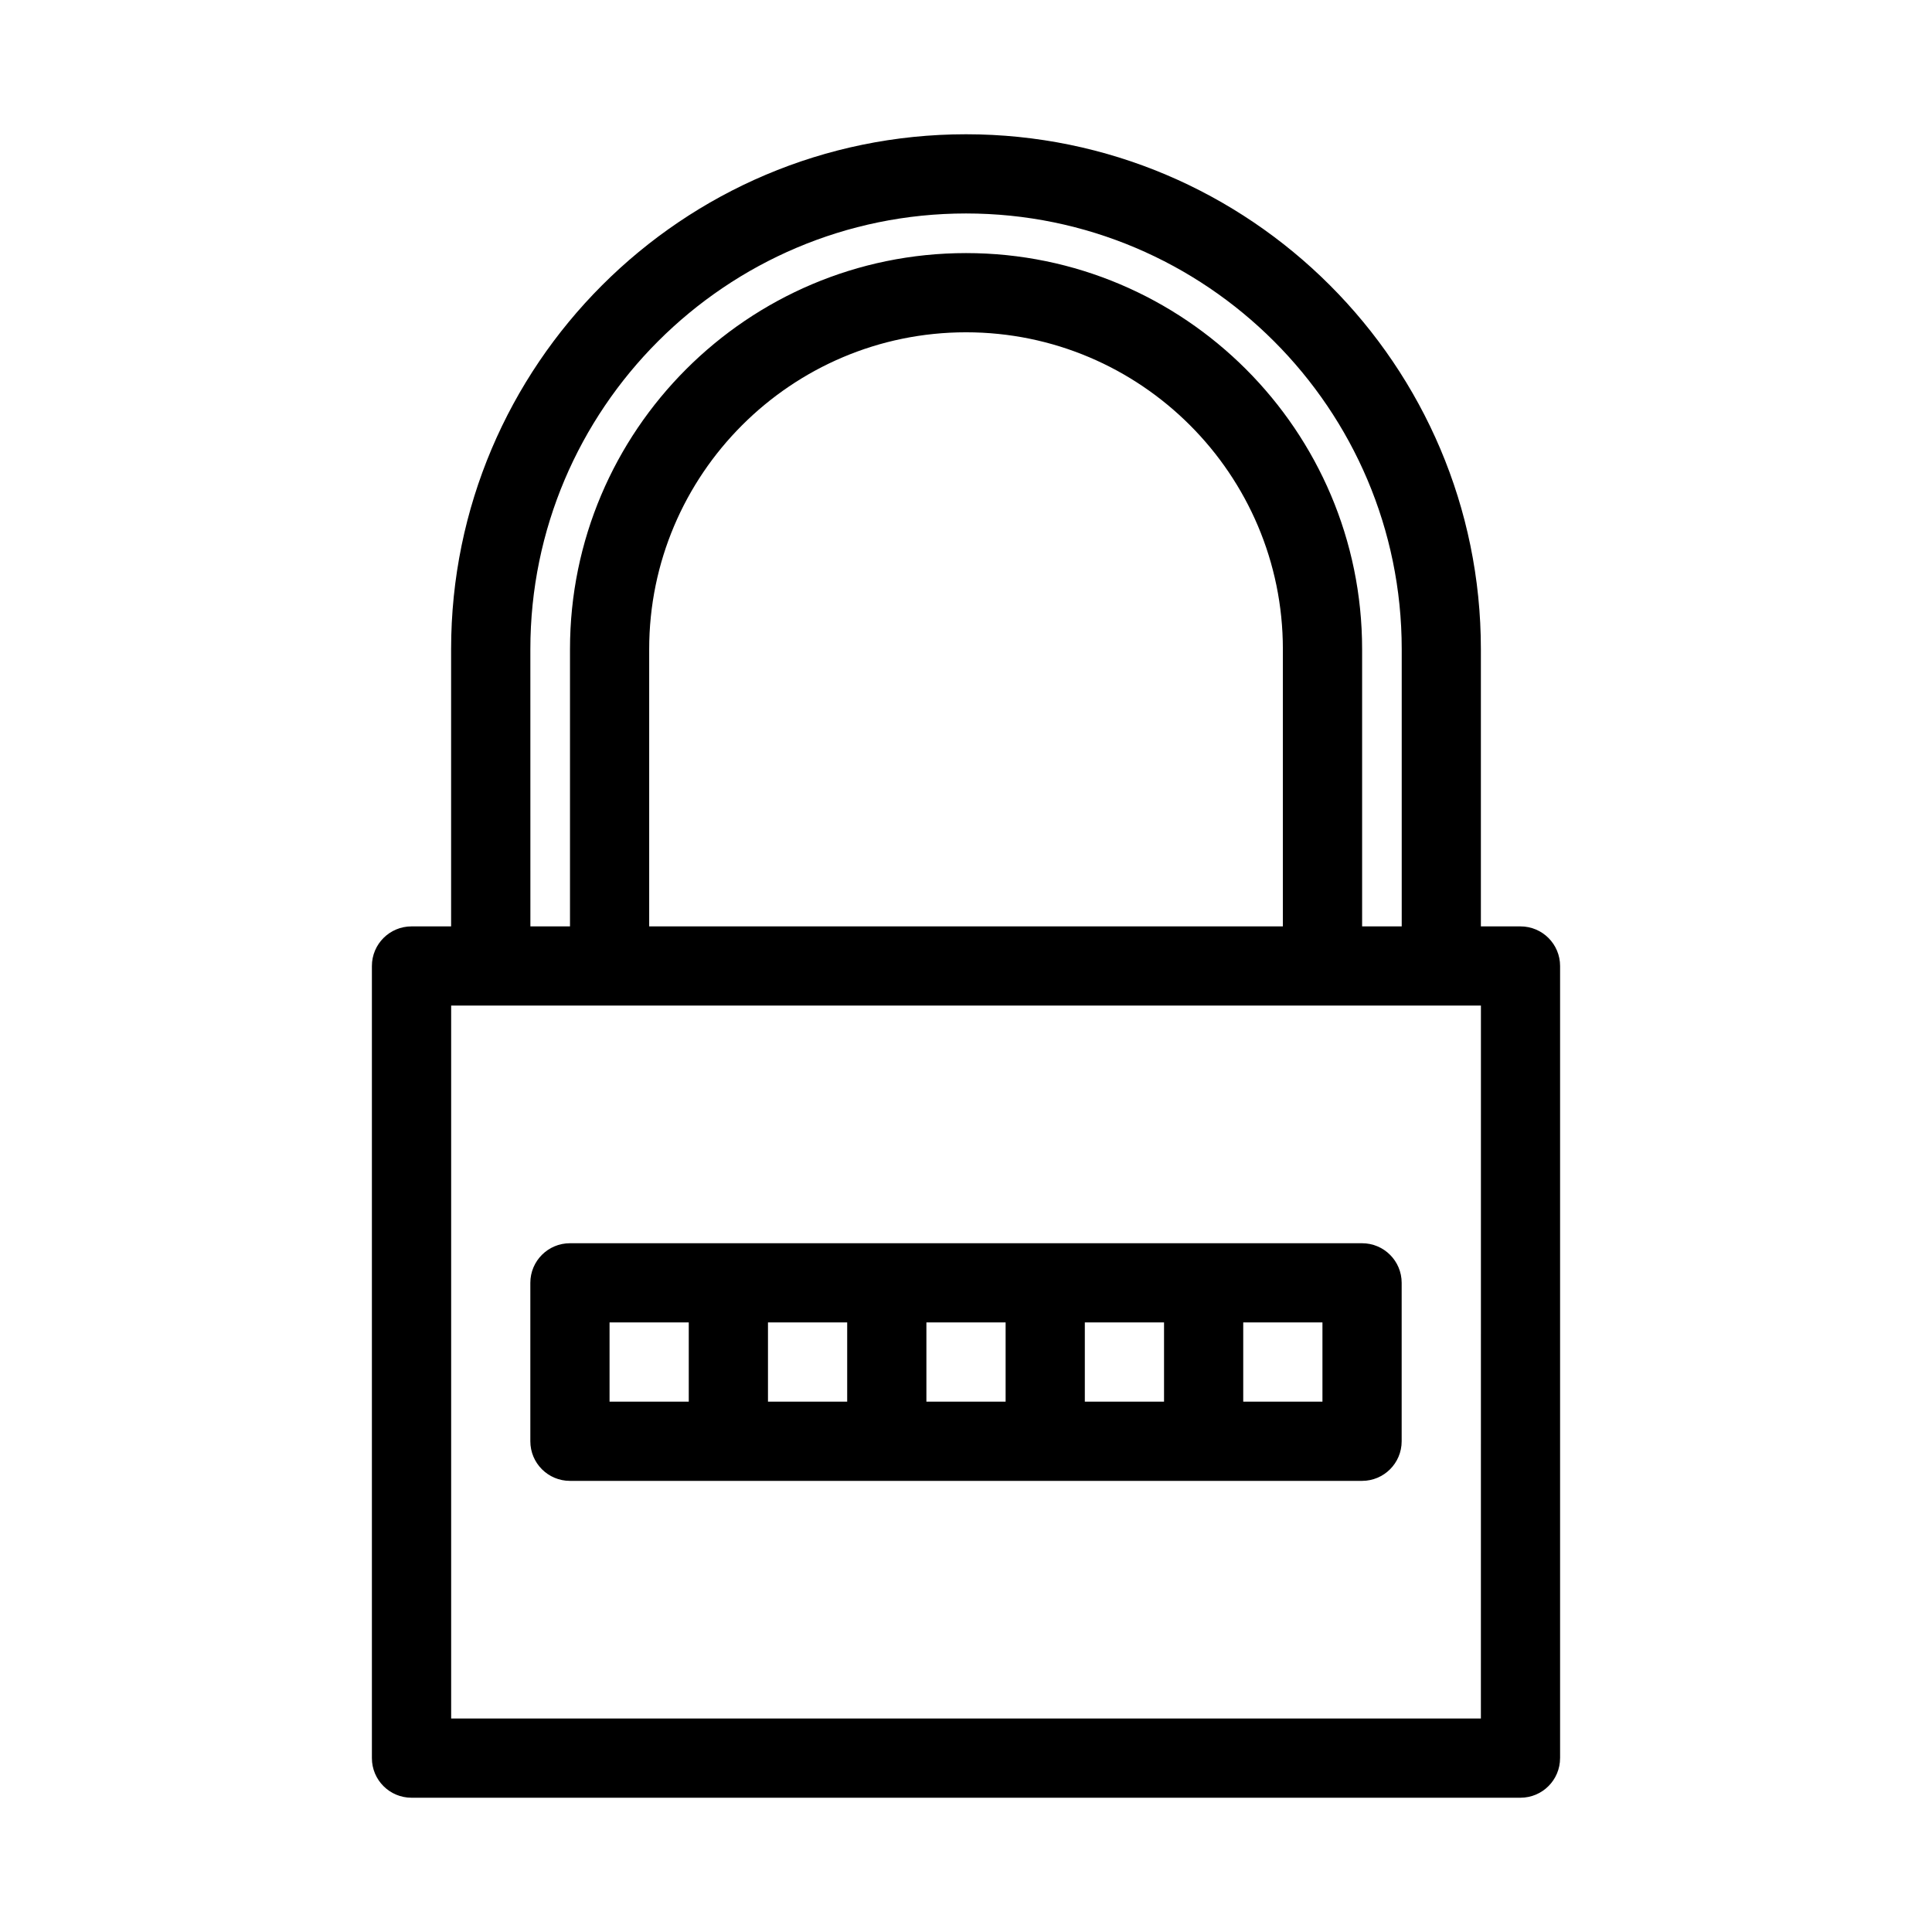
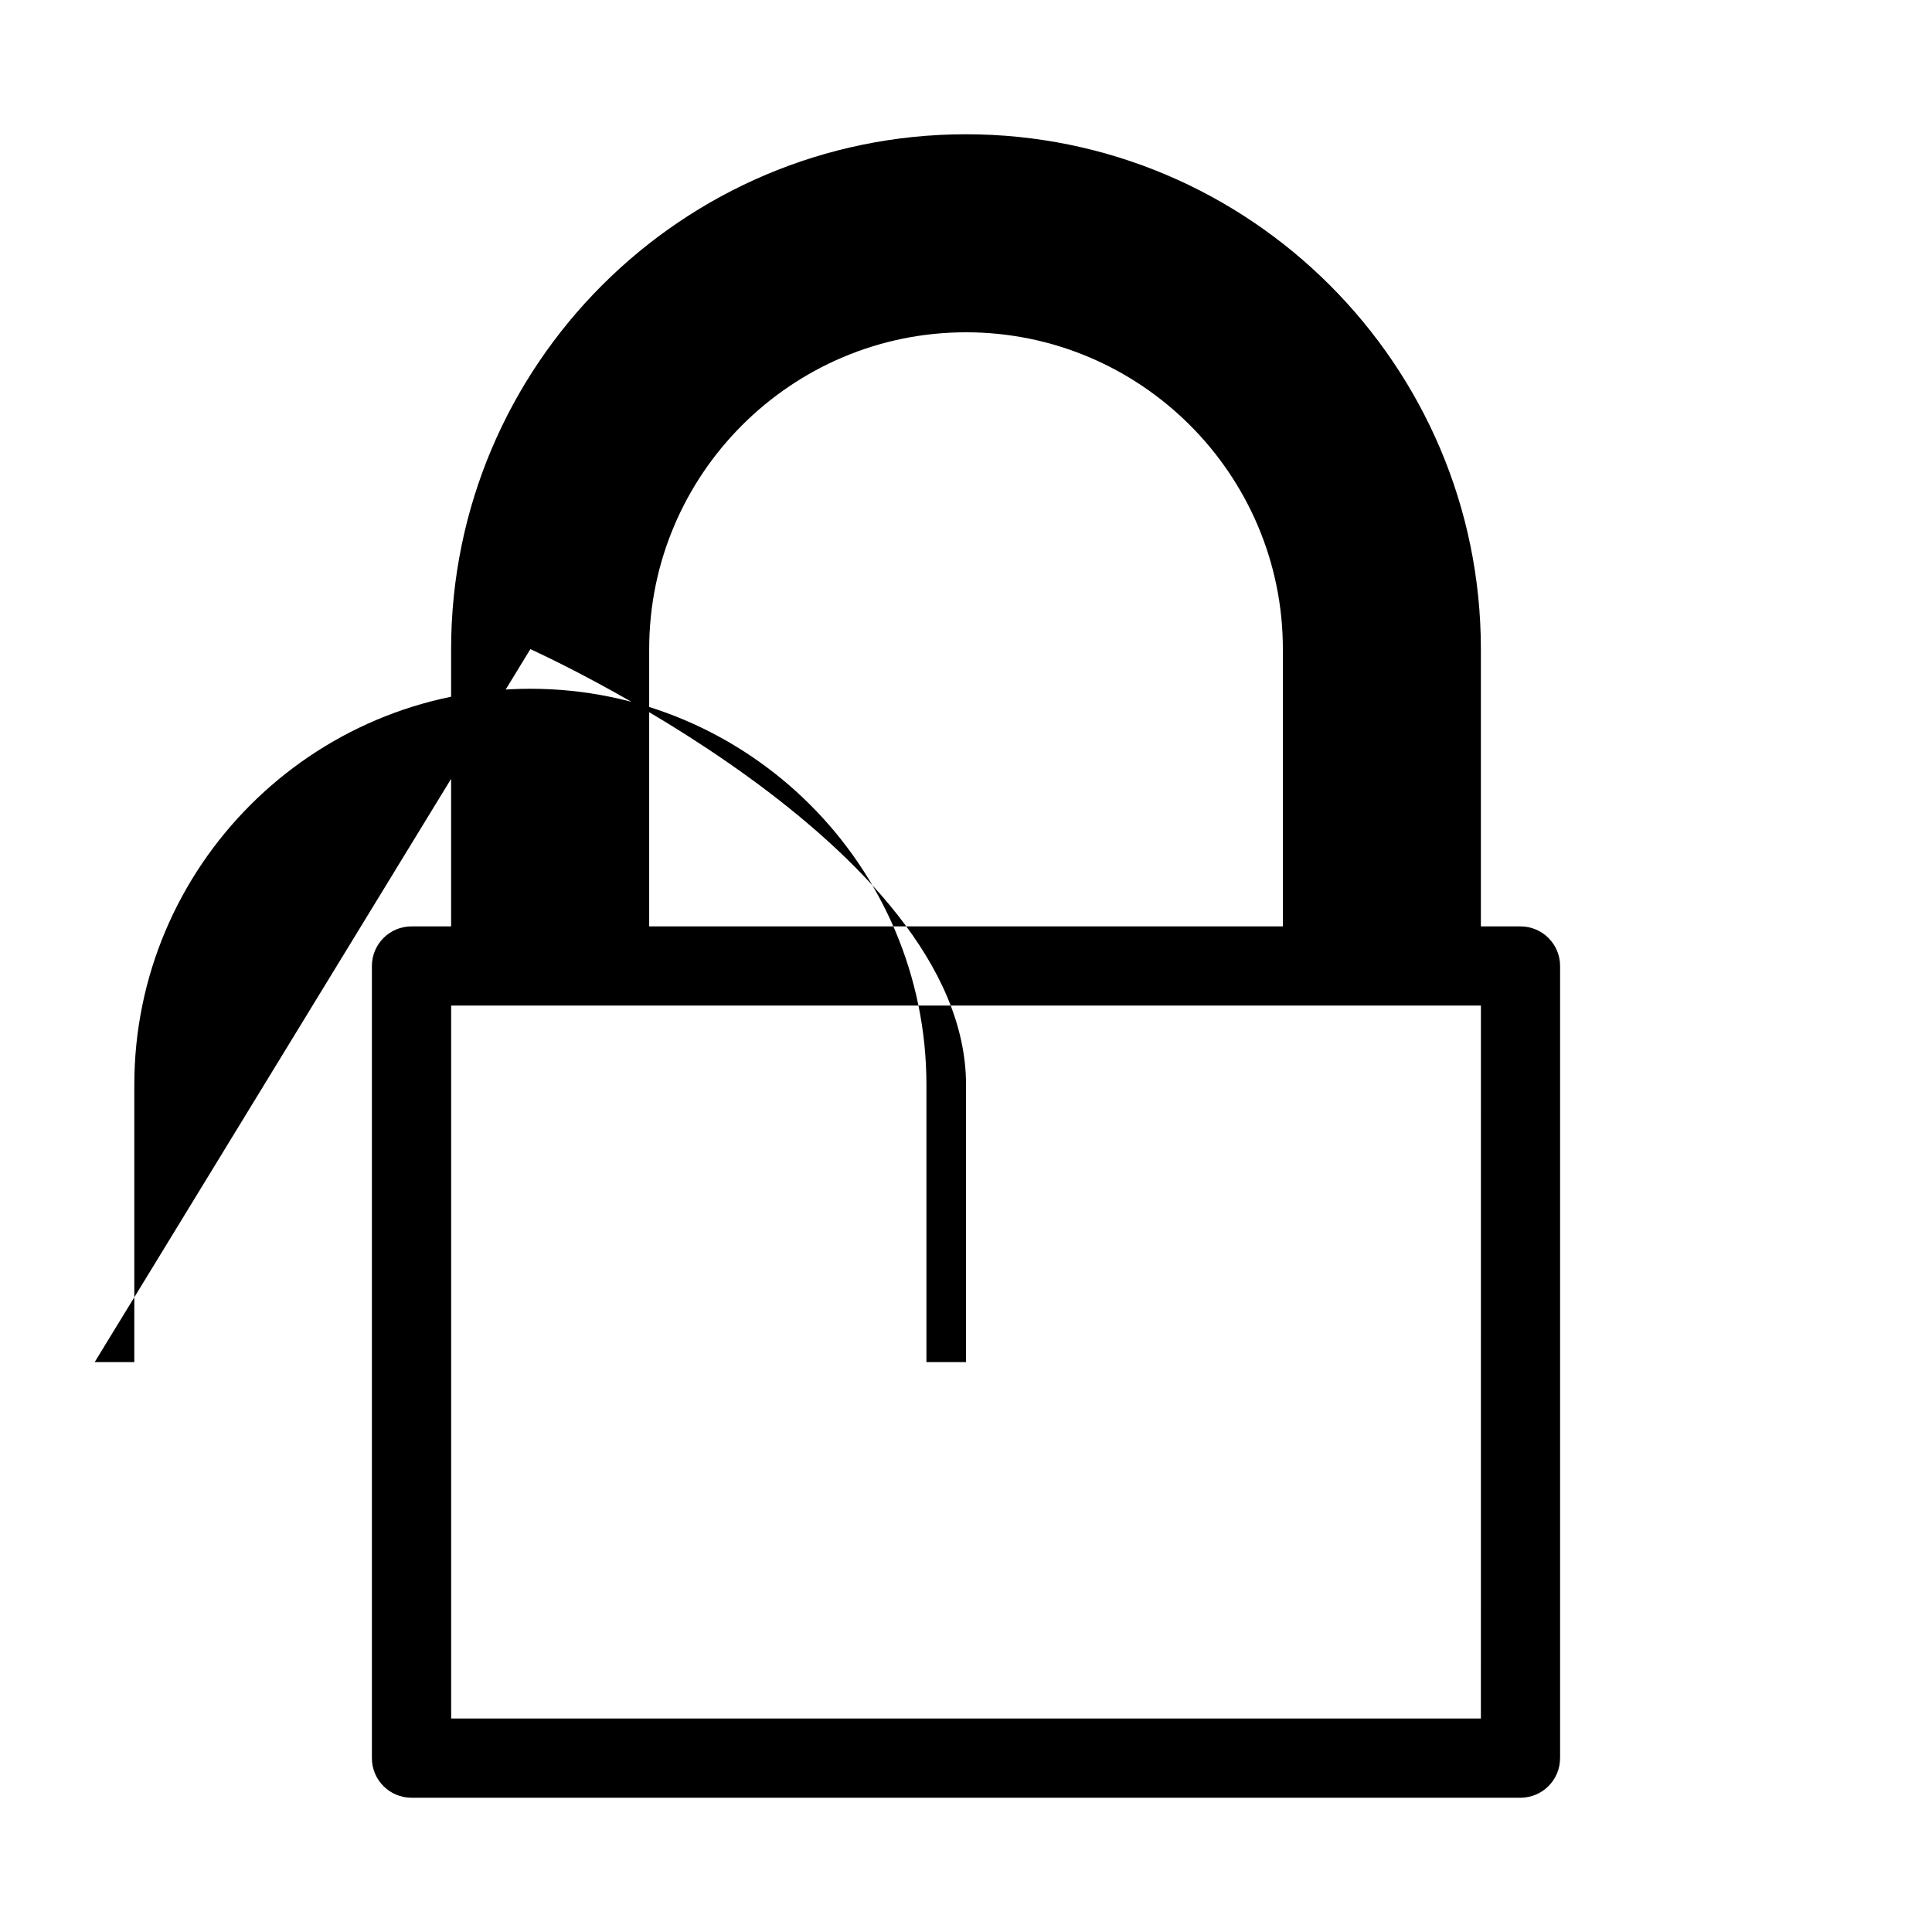
<svg xmlns="http://www.w3.org/2000/svg" fill="#000000" width="800px" height="800px" version="1.1" viewBox="144 144 512 512">
  <g>
-     <path d="m557.44 609.92v-209.92c0-5.805-4.703-10.496-10.496-10.496h-10.496v-73.473c0-75.234-61.211-136.45-136.45-136.45-75.234 0-136.45 61.211-136.45 136.45v73.473h-10.496c-5.793 0-10.496 4.691-10.496 10.496v209.92c0 5.805 4.703 10.496 10.496 10.496h293.89c5.793-0.004 10.492-4.695 10.492-10.5zm-272.89-293.89c0-63.66 51.797-115.46 115.46-115.46s115.46 51.797 115.46 115.46v73.473h-10.496v-73.473c0-57.875-47.086-104.96-104.96-104.96s-104.96 47.086-104.96 104.96v73.473h-10.496zm199.42 0v73.473h-167.93v-73.473c0-46.297 37.672-83.969 83.969-83.969s83.965 37.668 83.965 83.969zm52.48 283.39h-272.89v-188.93h272.9z" />
-     <path d="m504.96 473.47h-209.92c-5.793 0-10.496 4.691-10.496 10.496v41.984c0 5.805 4.703 10.496 10.496 10.496h209.92c5.793 0 10.496-4.691 10.496-10.496v-41.984c0-5.805-4.699-10.496-10.496-10.496zm-178.43 41.98h-20.992v-20.992h20.992zm41.984 0h-20.992v-20.992h20.992zm41.984 0h-20.992v-20.992h20.992zm41.984 0h-20.992v-20.992h20.992zm41.98 0h-20.992v-20.992h20.992z" />
+     <path d="m557.44 609.92v-209.92c0-5.805-4.703-10.496-10.496-10.496h-10.496v-73.473c0-75.234-61.211-136.45-136.45-136.45-75.234 0-136.45 61.211-136.45 136.45v73.473h-10.496c-5.793 0-10.496 4.691-10.496 10.496v209.92c0 5.805 4.703 10.496 10.496 10.496h293.89c5.793-0.004 10.492-4.695 10.492-10.5zm-272.89-293.89s115.46 51.797 115.46 115.46v73.473h-10.496v-73.473c0-57.875-47.086-104.96-104.96-104.96s-104.96 47.086-104.96 104.96v73.473h-10.496zm199.42 0v73.473h-167.93v-73.473c0-46.297 37.672-83.969 83.969-83.969s83.965 37.668 83.965 83.969zm52.48 283.39h-272.89v-188.93h272.9z" />
  </g>
</svg>